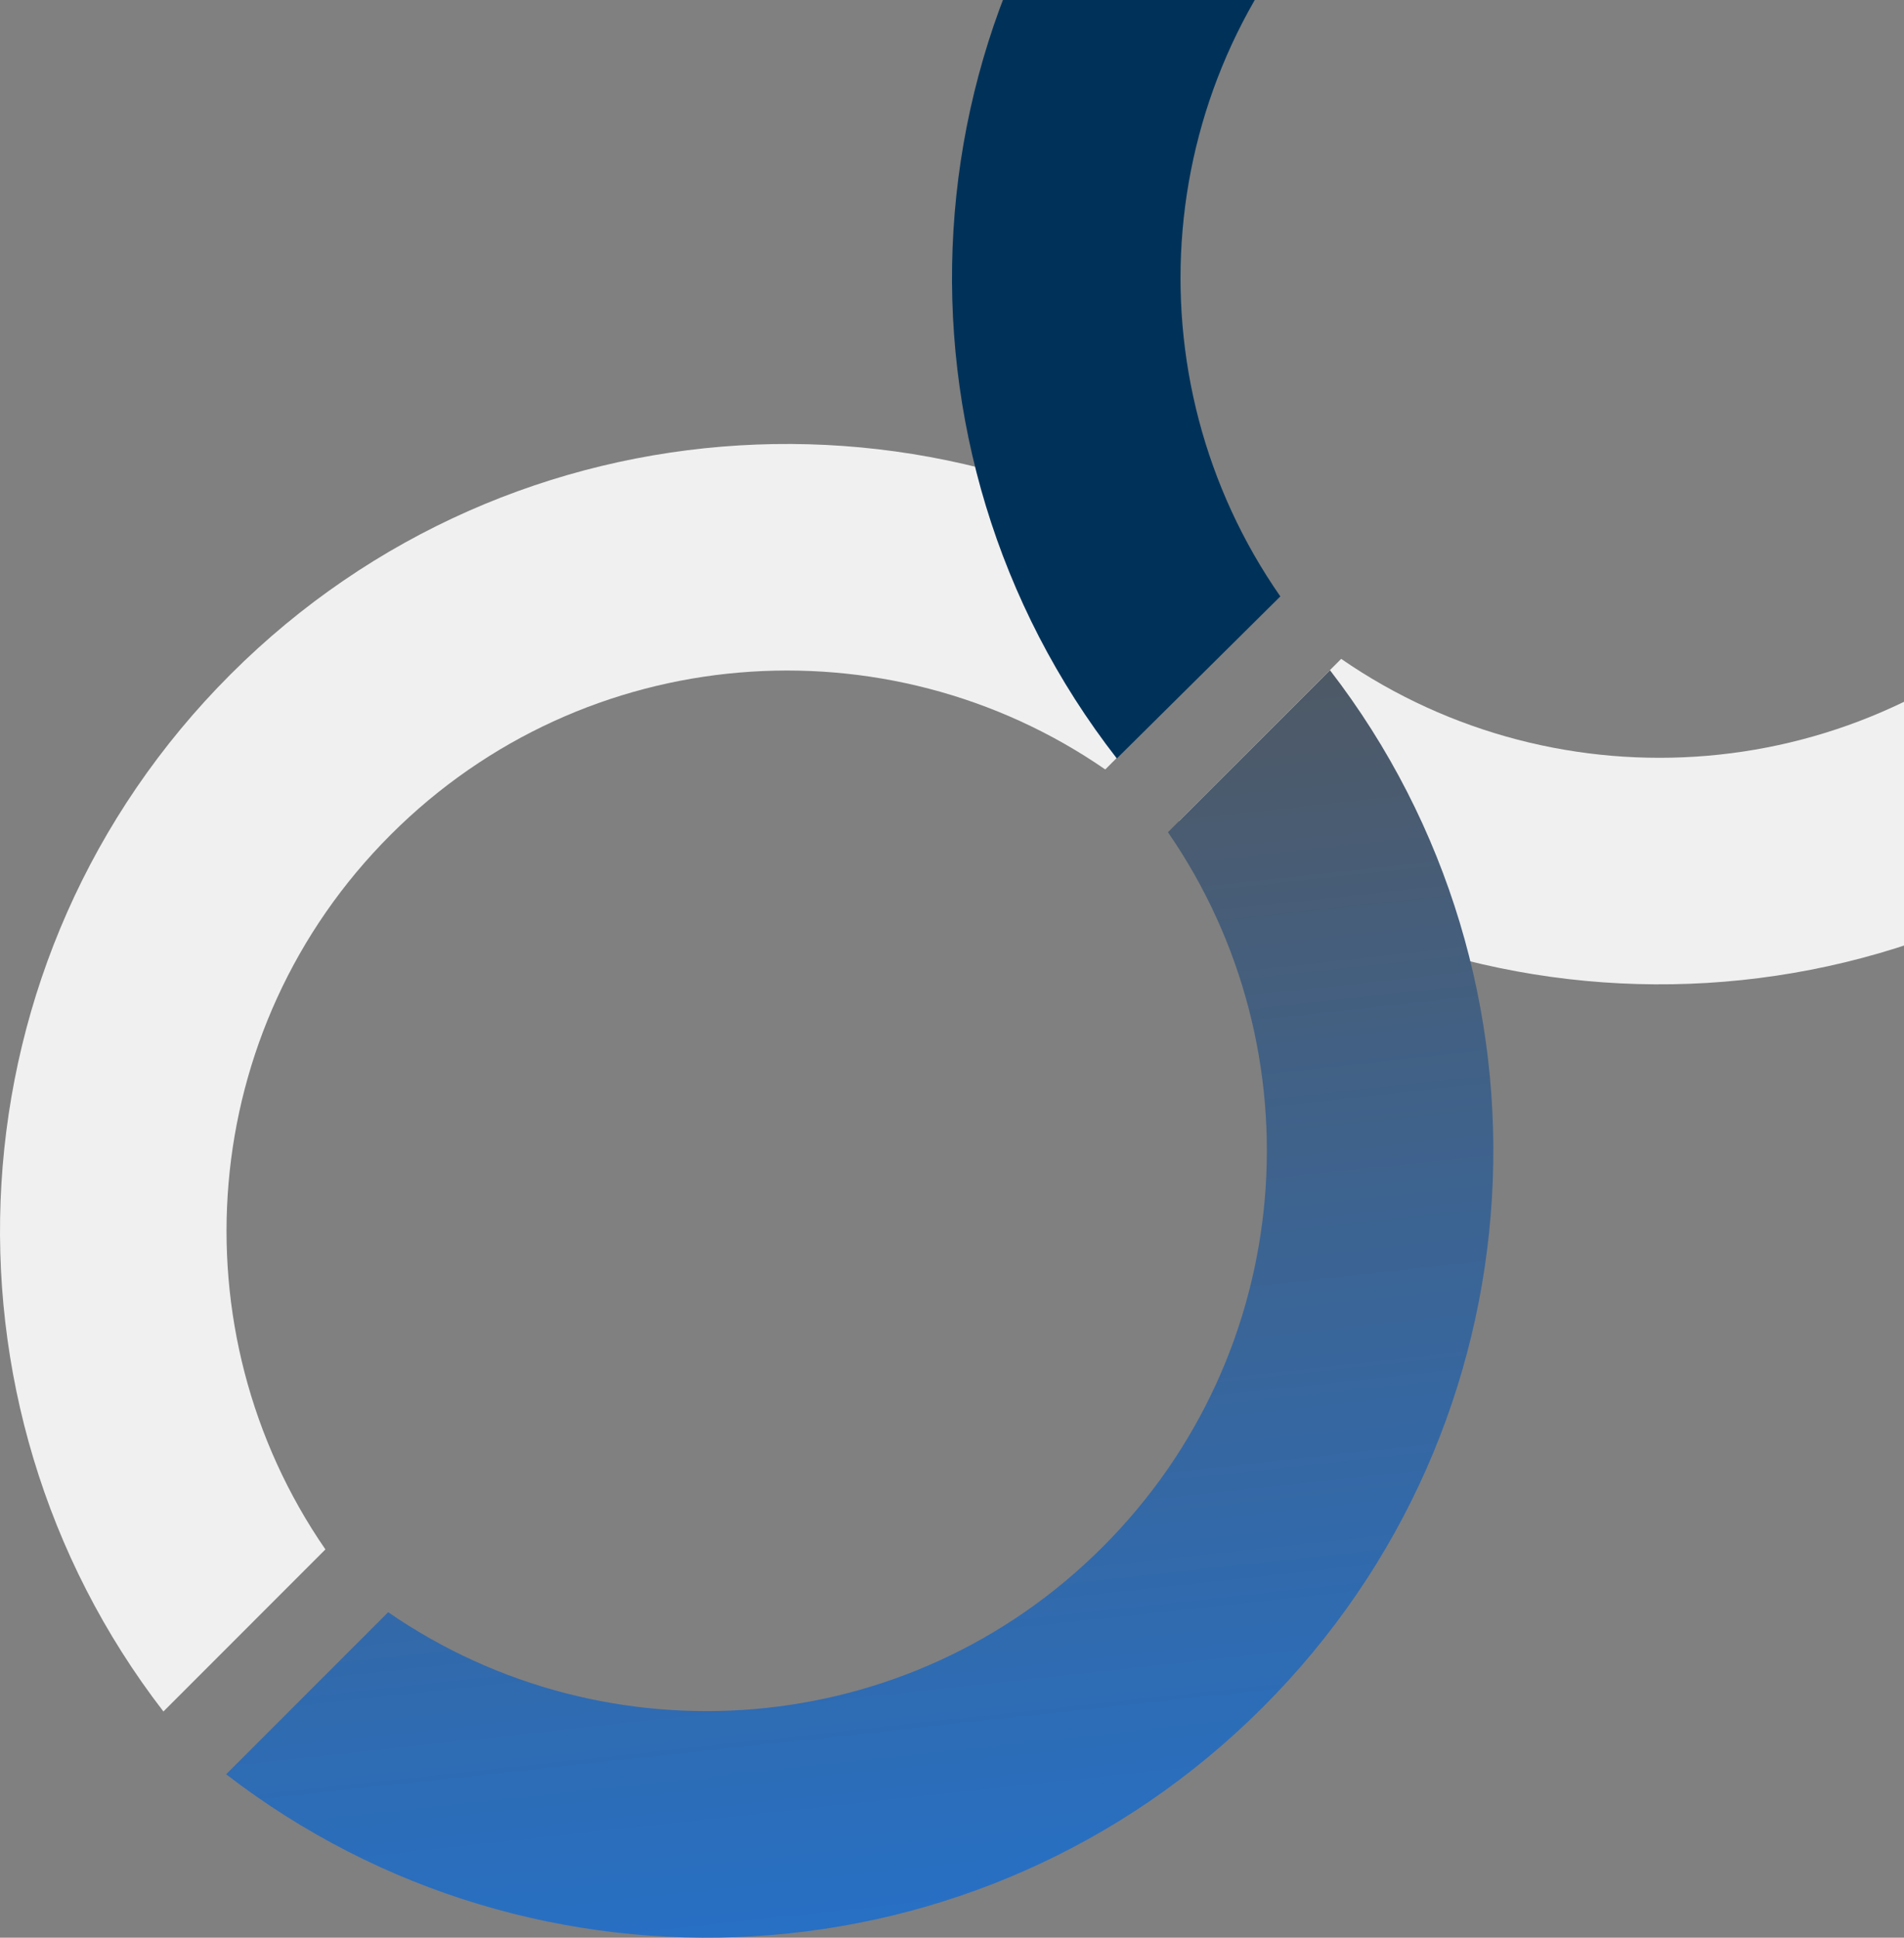
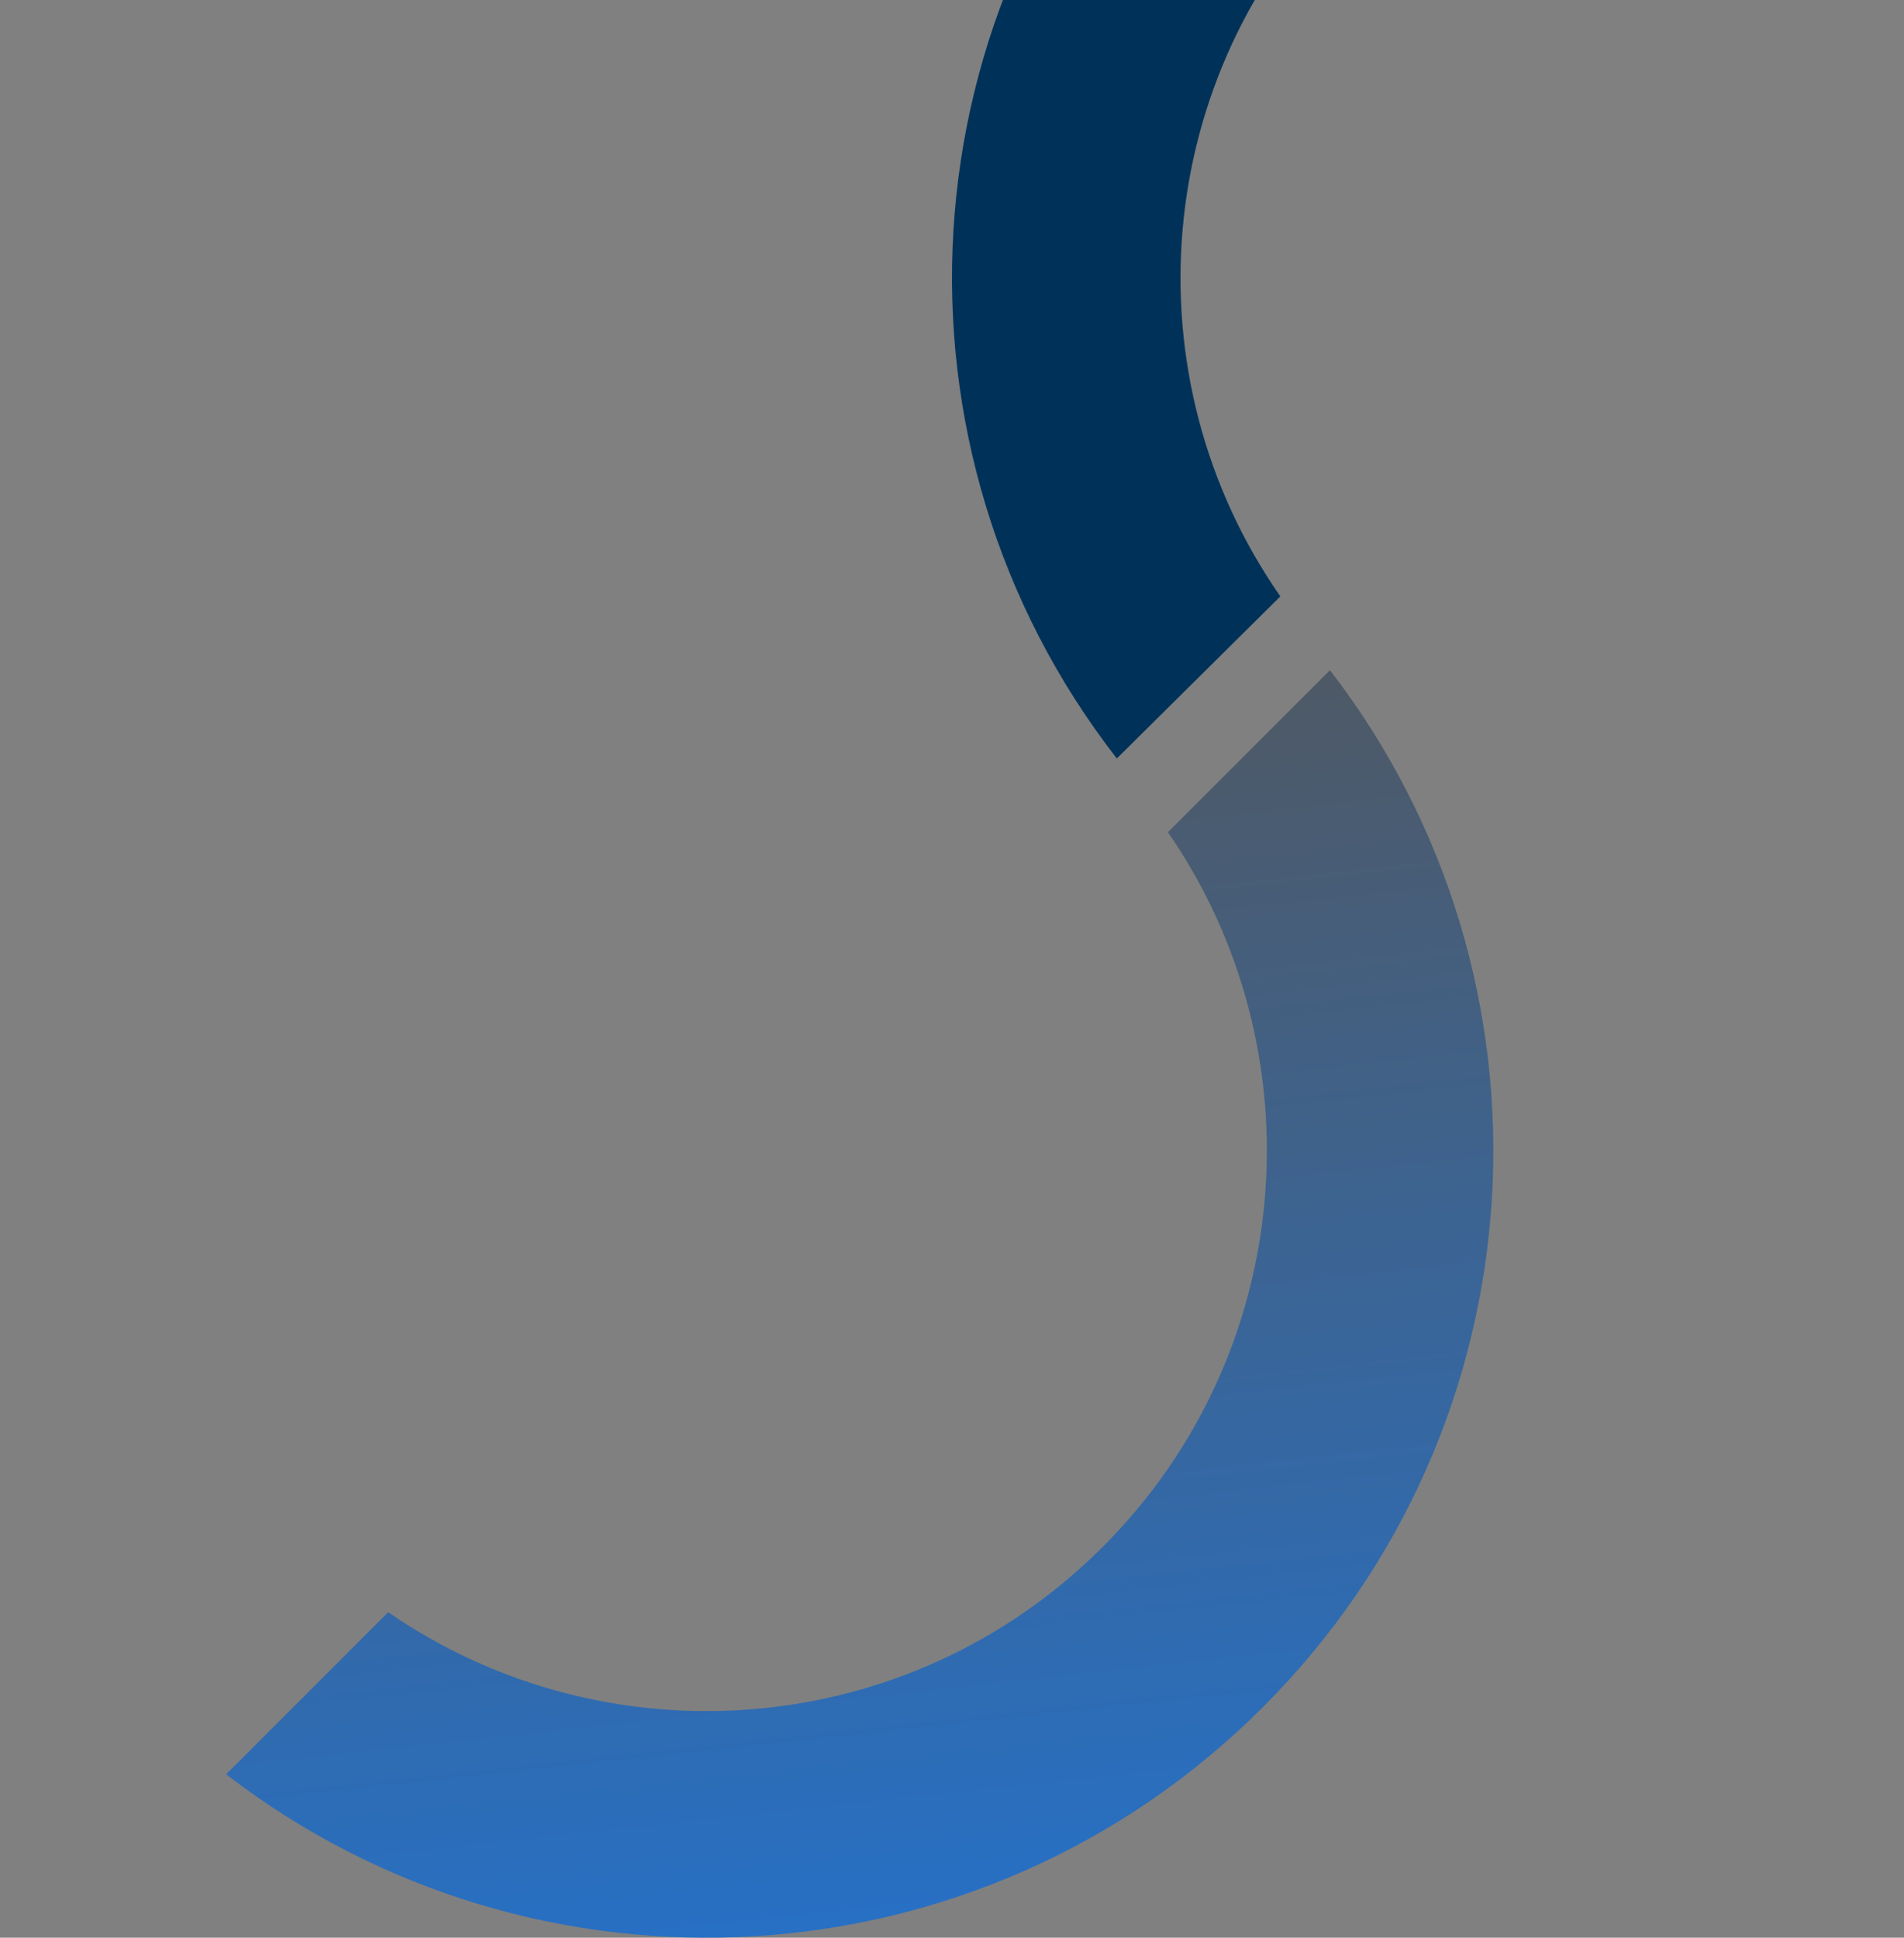
<svg xmlns="http://www.w3.org/2000/svg" width="344" height="350" viewBox="0 0 344 350" fill="none">
  <rect x="0" y="0" width="344" height="350" fill="#808080" stroke="none" />
  <g clipPath="url(#clip0_3506_39266)">
-     <path d="M58.793 279.865C31.555 240.389 35.443 185.892 70.589 150.773C105.714 115.655 160.205 111.725 199.688 138.984L228.943 109.702C173.168 66.676 92.772 70.688 41.631 121.829C-9.51 172.971 -13.515 253.373 29.525 309.141L58.793 279.865Z" fill="#F0F0F0" />
-     <path d="M383.188 -21.863C410.447 17.613 406.538 72.097 371.413 107.228C336.288 142.354 281.783 146.262 242.314 119.011L213.039 148.286C268.835 191.319 349.216 187.307 400.365 136.166C451.506 85.024 455.518 4.642 412.485 -51.14L383.188 -21.863Z" fill="#F0F0F0" />
    <path d="M70.133 291.205C109.609 318.444 164.107 314.556 199.232 279.409C234.357 244.284 238.273 189.793 211.014 150.317L240.29 121.055C283.323 176.83 279.317 257.219 228.169 308.36C177.028 359.515 96.632 363.514 40.857 320.481L70.133 291.205Z" fill="url(#paint0_linear_3506_39266)" />
    <path d="M373.481 -33.178C333.634 -60.435 278.659 -56.526 243.216 -21.401C207.767 13.73 203.815 68.244 231.321 107.727L201.781 137C158.359 81.194 162.408 0.806 214.011 -50.358C265.607 -101.508 346.728 -105.521 403 -62.481L373.481 -33.178Z" fill="url(#paint1_linear_3506_39266)" />
  </g>
  <defs>
    <linearGradient id="paint0_linear_3506_39266" x1="169.628" y1="392.206" x2="113.798" y2="-122.897" gradientUnits="userSpaceOnUse">
      <stop offset="0.012" stop-color="#2074D6" />
      <stop offset="0.578" stop-color="#555555" />
      <stop offset="1" stop-color="#003259" />
    </linearGradient>
    <linearGradient id="paint1_linear_3506_39266" x1="369.181" y1="-177.033" x2="-4.485" y2="536.416" gradientUnits="userSpaceOnUse">
      <stop offset="0.172" stop-color="#003259" />
      <stop offset="1" stop-color="#003259" />
    </linearGradient>
    <clipPath id="clip0_3506_39266">
      <rect width="442" height="442" fill="white" transform="translate(0 -92)" />
    </clipPath>
  </defs>
</svg>